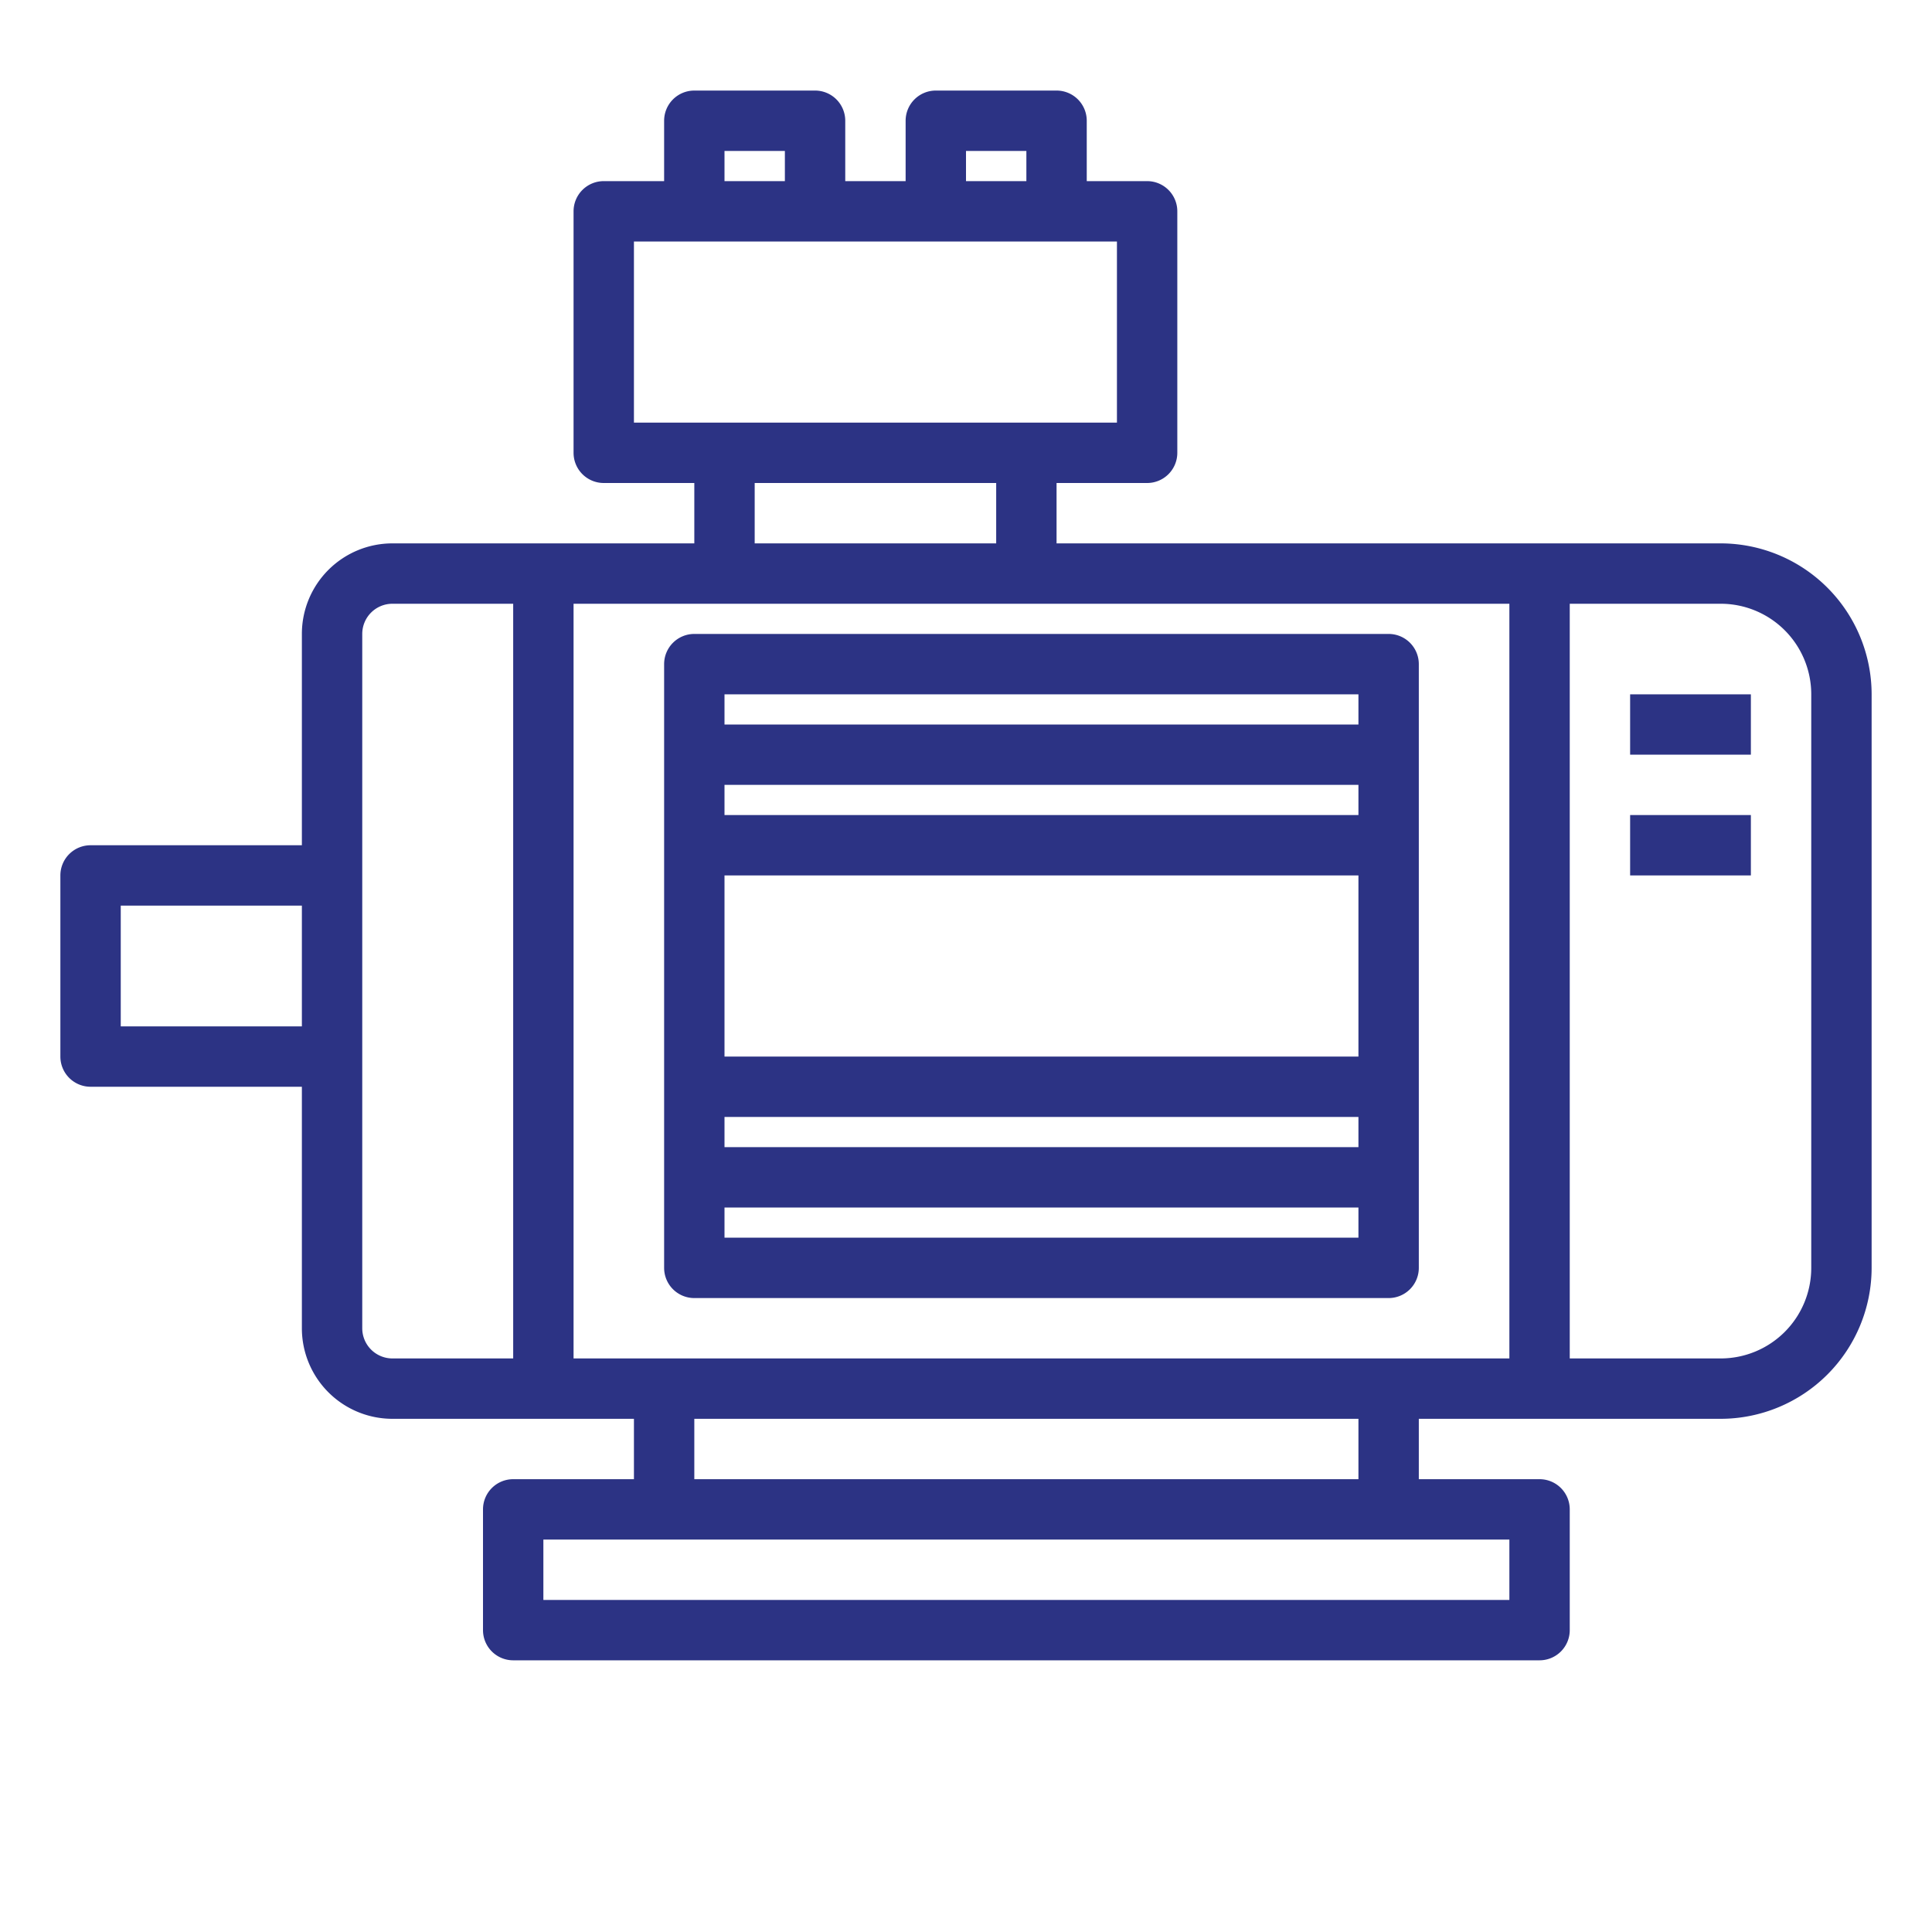
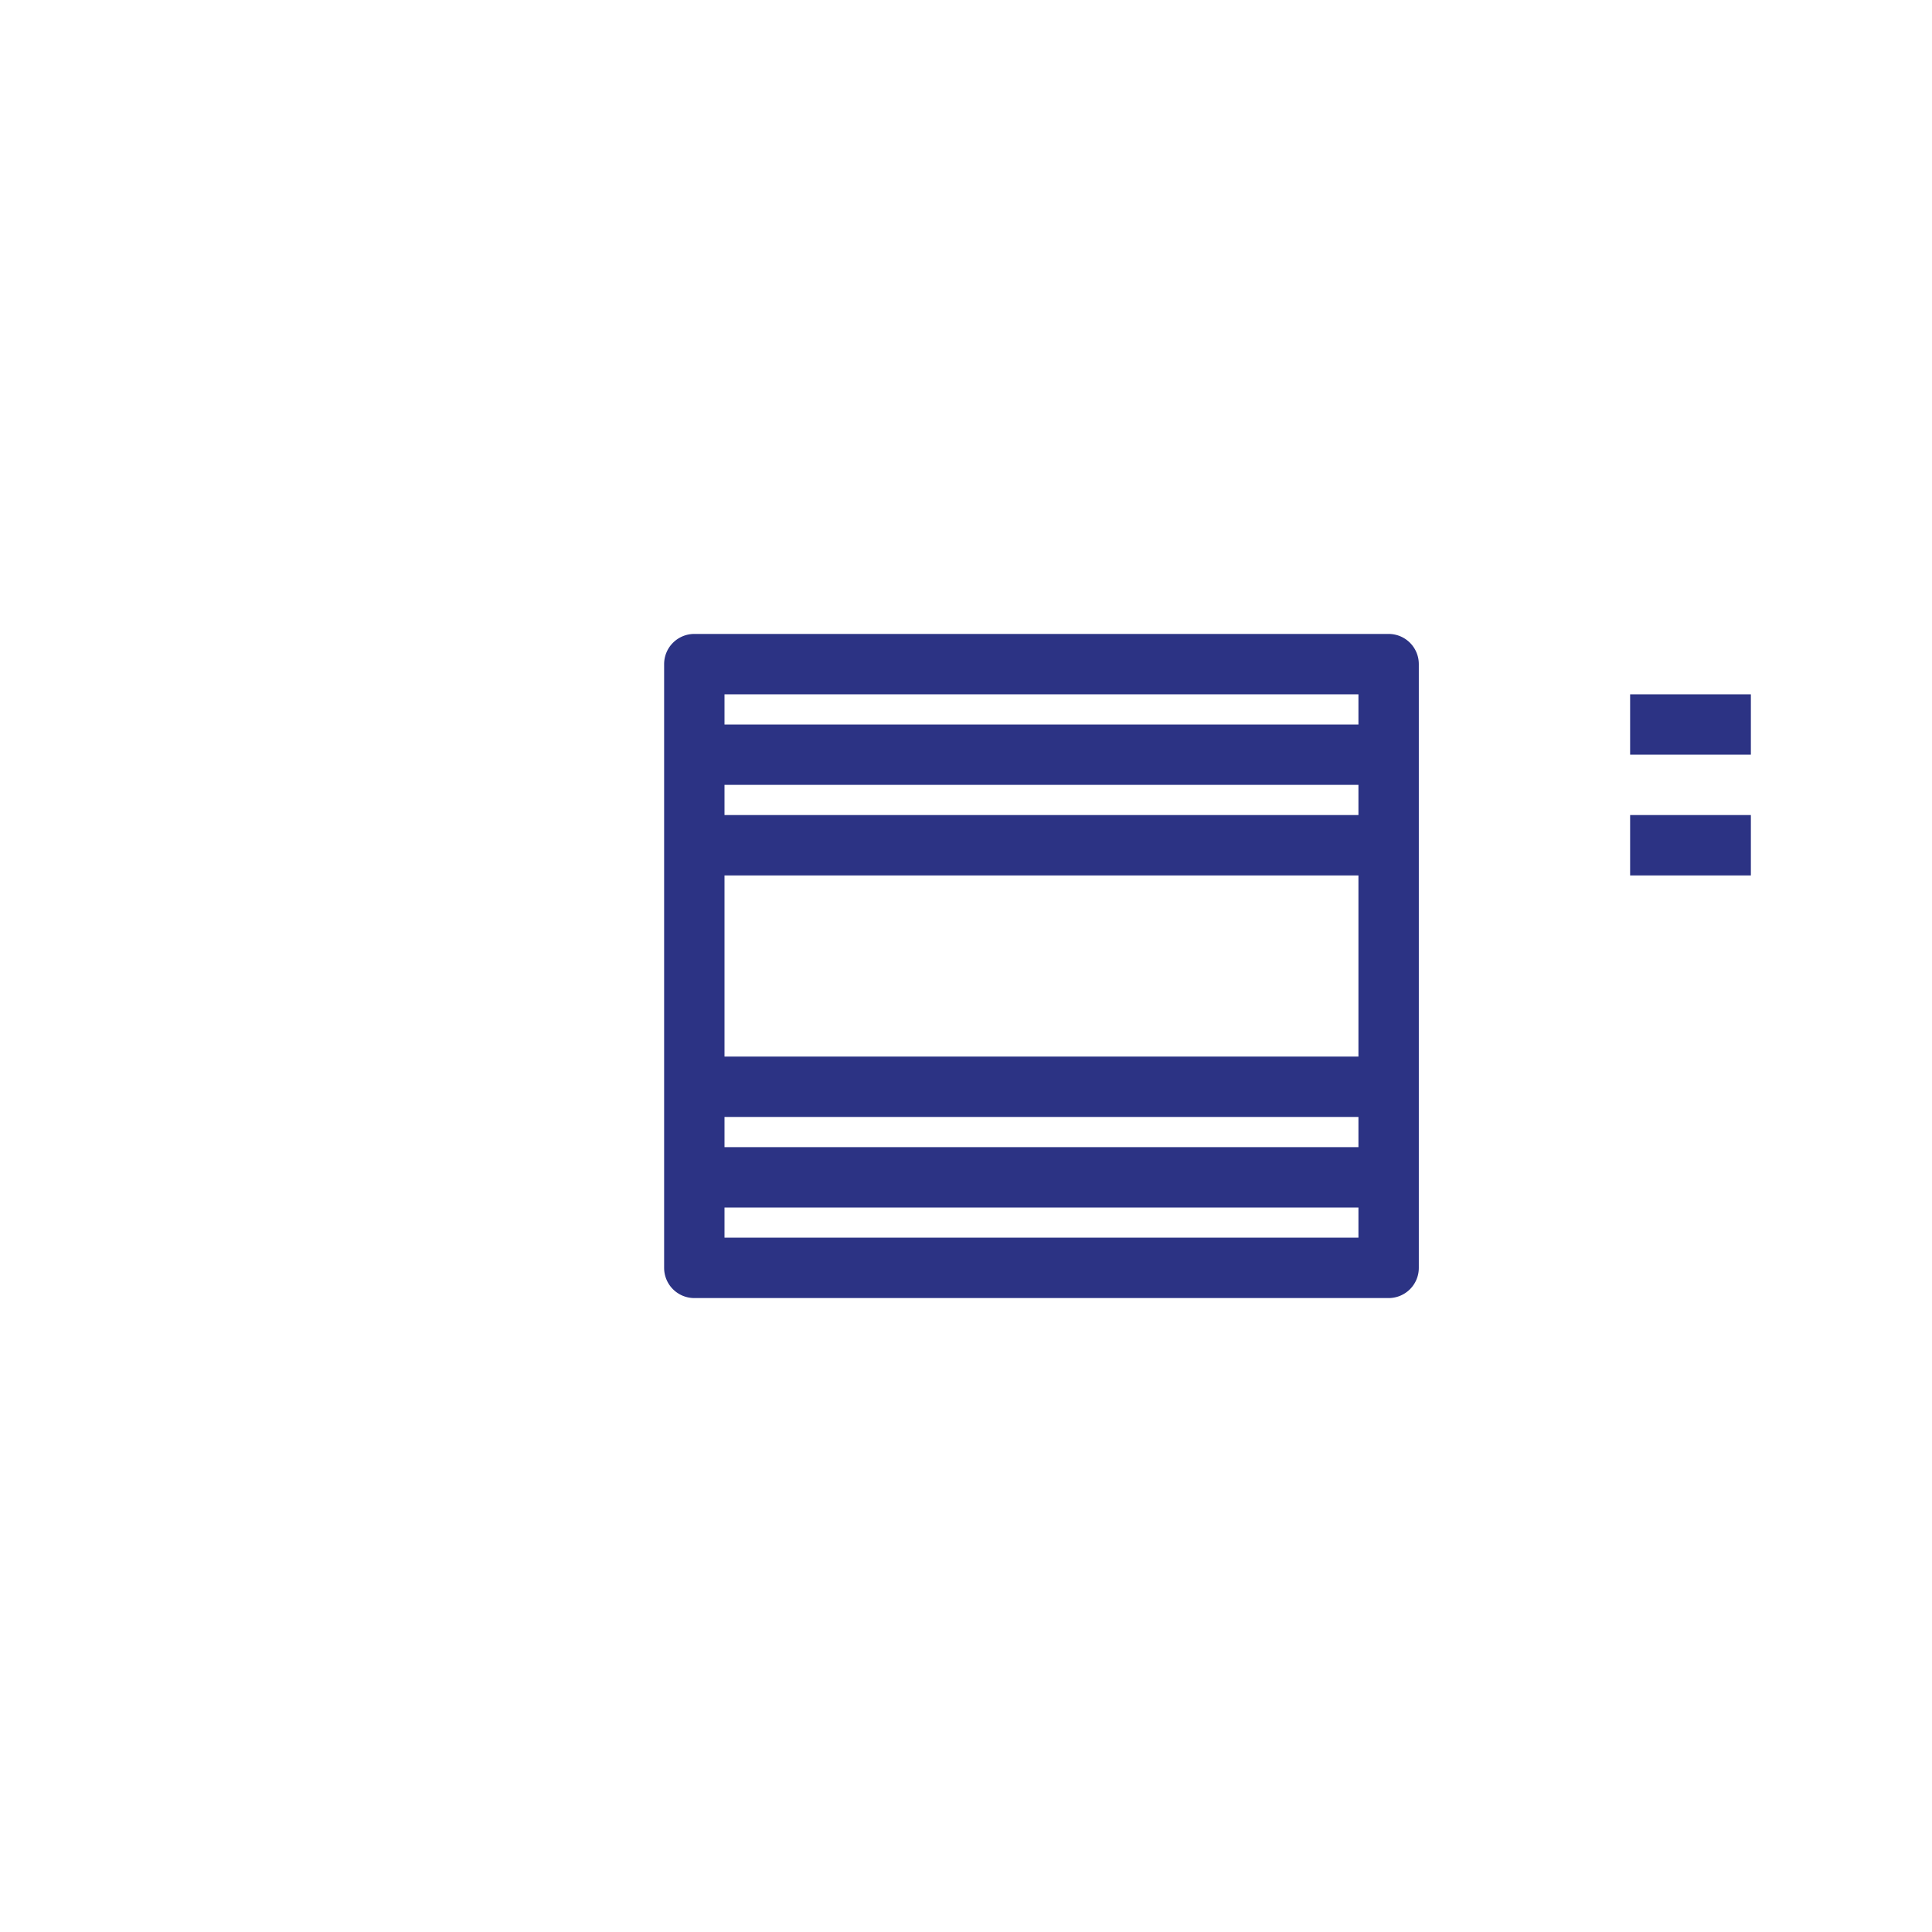
<svg xmlns="http://www.w3.org/2000/svg" fill="#2C3384" height="512" viewBox="0 0 64 64" width="512">
  <g data-name="Electric Motor-electronics">
-     <path d="m57 18h-22v-2h3a1 1 0 0 0 1-1v-8a1 1 0 0 0 -1-1h-2v-2a1 1 0 0 0 -1-1h-4a1 1 0 0 0 -1 1v2h-2v-2a1 1 0 0 0 -1-1h-4a1 1 0 0 0 -1 1v2h-2a1 1 0 0 0 -1 1v8a1 1 0 0 0 1 1h3v2h-10a3 3 0 0 0 -3 3v7h-7a1 1 0 0 0 -1 1v6a1 1 0 0 0 1 1h7v8a3 3 0 0 0 3 3h8v2h-4a1 1 0 0 0 -1 1v4a1 1 0 0 0 1 1h34a1 1 0 0 0 1-1v-4a1 1 0 0 0 -1-1h-4v-2h10a5.006 5.006 0 0 0 5-5v-19a5.006 5.006 0 0 0 -5-5zm-7 27h-31v-25h31zm-18-40h2v1h-2zm-8 0h2v1h-2zm-3 3h16v6h-16zm4 8h8v2h-8zm-21 18v-4h6v4zm12 11h-3a1 1 0 0 1 -1-1v-23a1 1 0 0 1 1-1h4v25zm34 8h-32v-2h32zm-5-4h-22v-2h22zm15-7a3 3 0 0 1 -3 3h-5v-25h5a3 3 0 0 1 3 3z" />
    <path d="M54 23h4v2h-4zM54 27h4v2h-4zM22 22v20a1 1 0 001 1h23a1 1 0 001-1v-20a1 1 0 00-1-1h-23a1 1 0 00-1 1zm2 7h21v6h-21zm0 8h21v1h-21zm21-10h-21v-1h21zm-21 14v-1h21v1zm21-18v1h-21v-1z" />
  </g>
</svg>